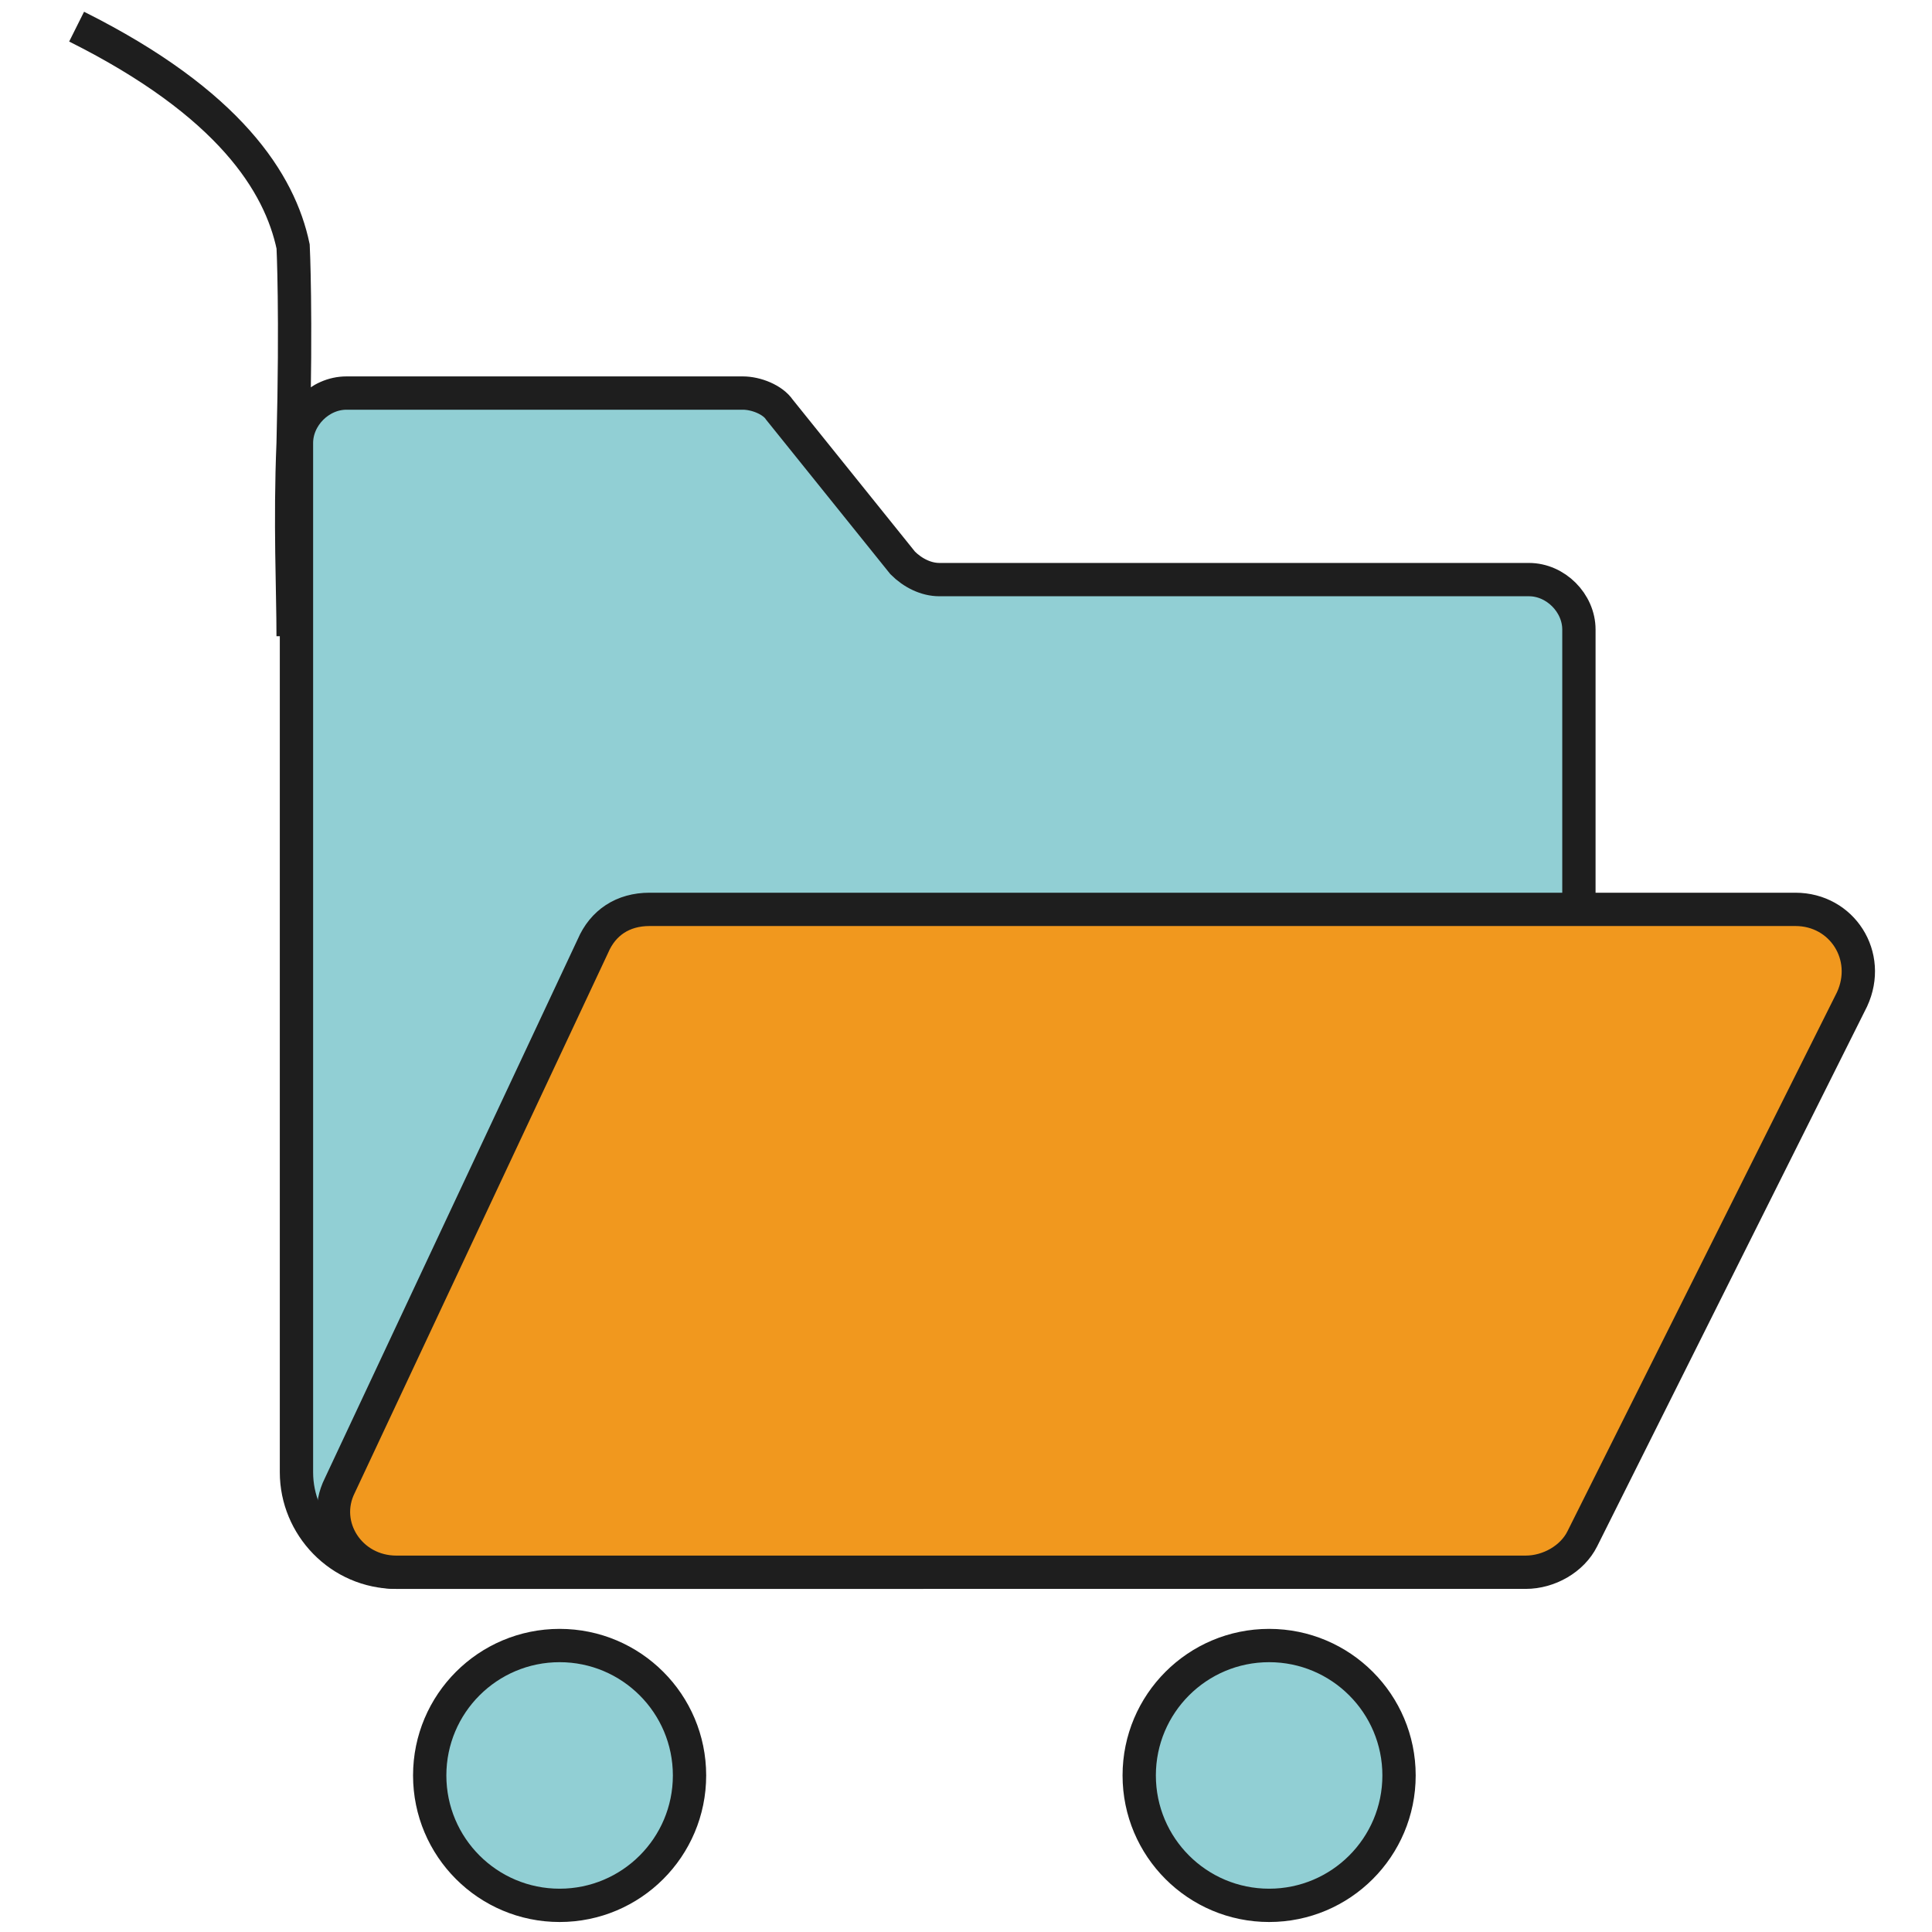
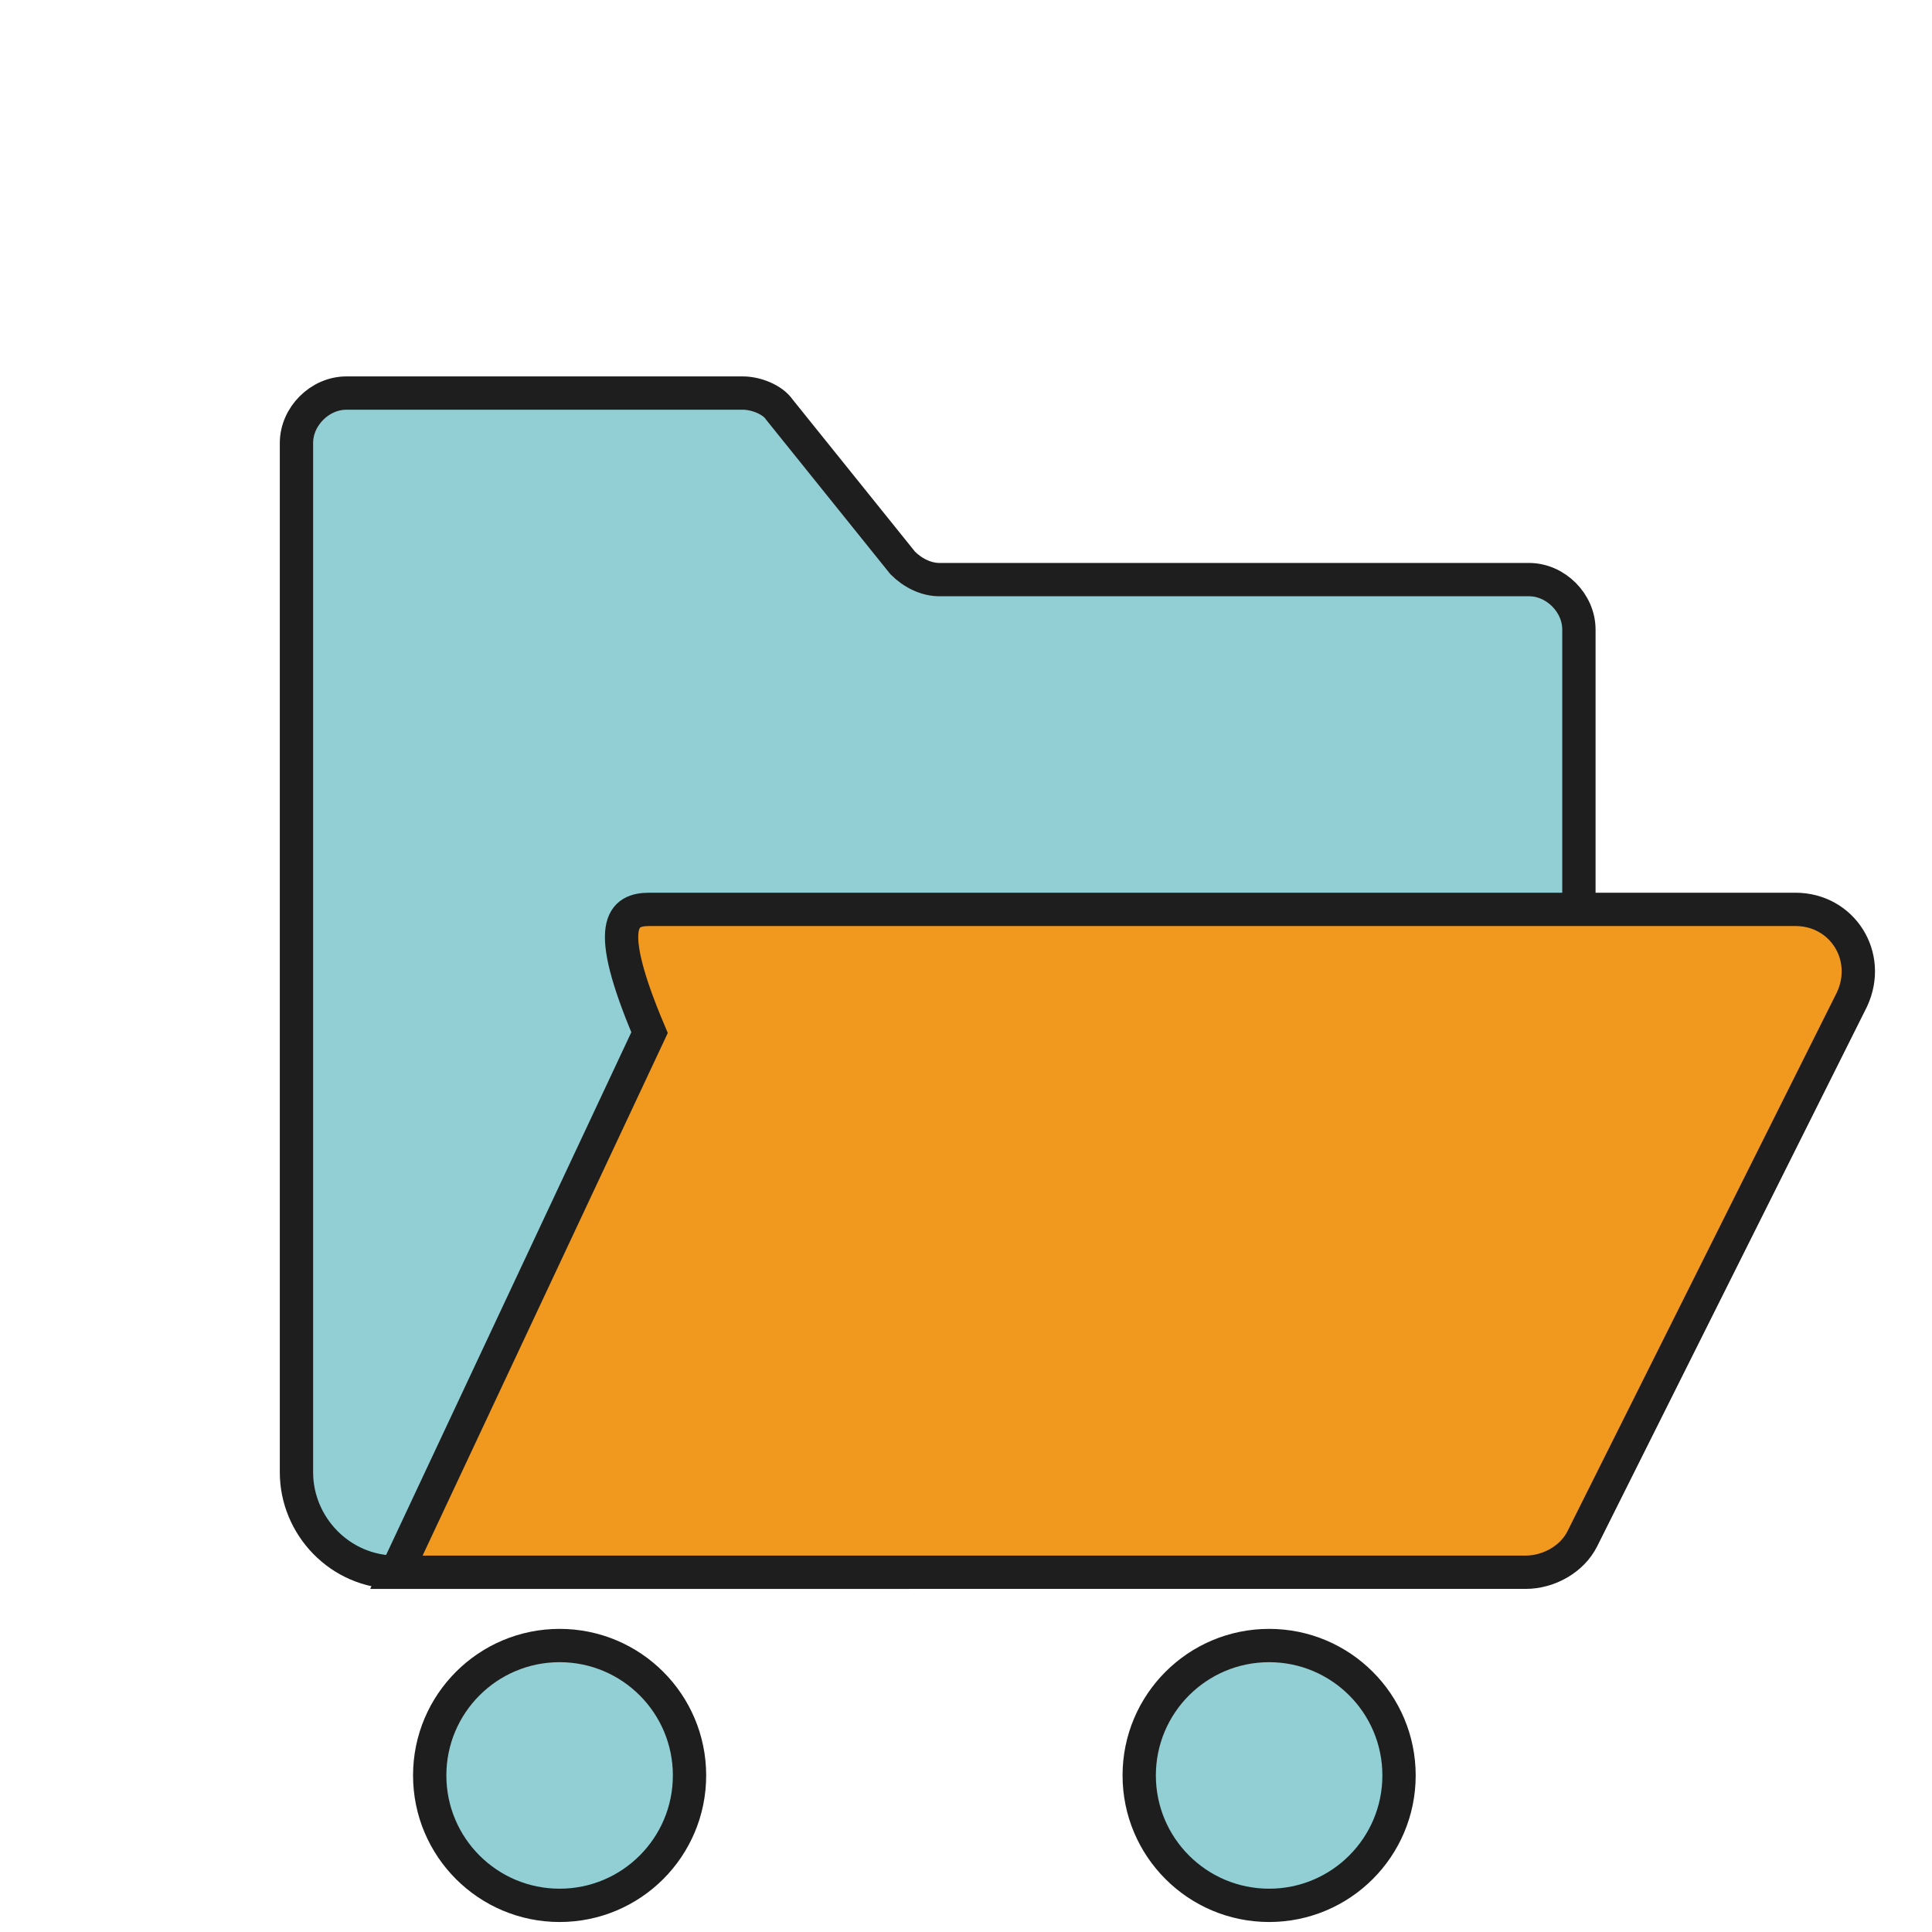
<svg xmlns="http://www.w3.org/2000/svg" id="Layer_1" x="0px" y="0px" viewBox="0 0 58 58" style="enable-background:new 0 0 58 58;" xml:space="preserve">
  <style type="text/css"> .st0{fill:#91CFD4;stroke:#1E1E1E;stroke-miterlimit:10;} .st1{fill:#F1981E;stroke:#1E1E1E;stroke-miterlimit:10;} .st2{fill:none;stroke:#1E1E1E;stroke-miterlimit:10;} </style>
  <g>
    <g>
      <path class="st0" d="M11.9,47.2L11.9,47.2c-1.7,0-3-1.4-3-3V13.3c0-0.8,0.7-1.5,1.5-1.5h11.9c0.4,0,0.9,0.2,1.1,0.5l3.7,4.6 c0.3,0.3,0.7,0.5,1.1,0.5h17.7c0.8,0,1.5,0.7,1.5,1.5v12.8v0.1l-1.4,14c-0.1,0.8-0.7,1.3-1.5,1.3L11.9,47.2L11.9,47.2z" />
-       <path class="st1" d="M19.5,27.3h34.4c1.4,0,2.3,1.4,1.7,2.7l-8.1,16.2c-0.3,0.6-1,1-1.7,1H11.9c-1.4,0-2.3-1.4-1.7-2.6l7.6-16.2 C18.1,27.7,18.7,27.3,19.5,27.3z" />
+       <path class="st1" d="M19.5,27.3h34.4c1.4,0,2.3,1.4,1.7,2.7l-8.1,16.2c-0.3,0.6-1,1-1.7,1H11.9l7.6-16.2 C18.1,27.7,18.7,27.3,19.5,27.3z" />
    </g>
    <circle class="st0" cx="16.8" cy="53.3" r="3.9" />
    <circle class="st0" cx="38.1" cy="53.3" r="3.9" />
-     <path class="st2" d="M8.8,19.1c0-1.4-0.1-3.4,0-5.8c0.1-3.9,0-5.9,0-5.9C8.4,5.5,6.9,3.1,2.3,0.8" />
  </g>
</svg>